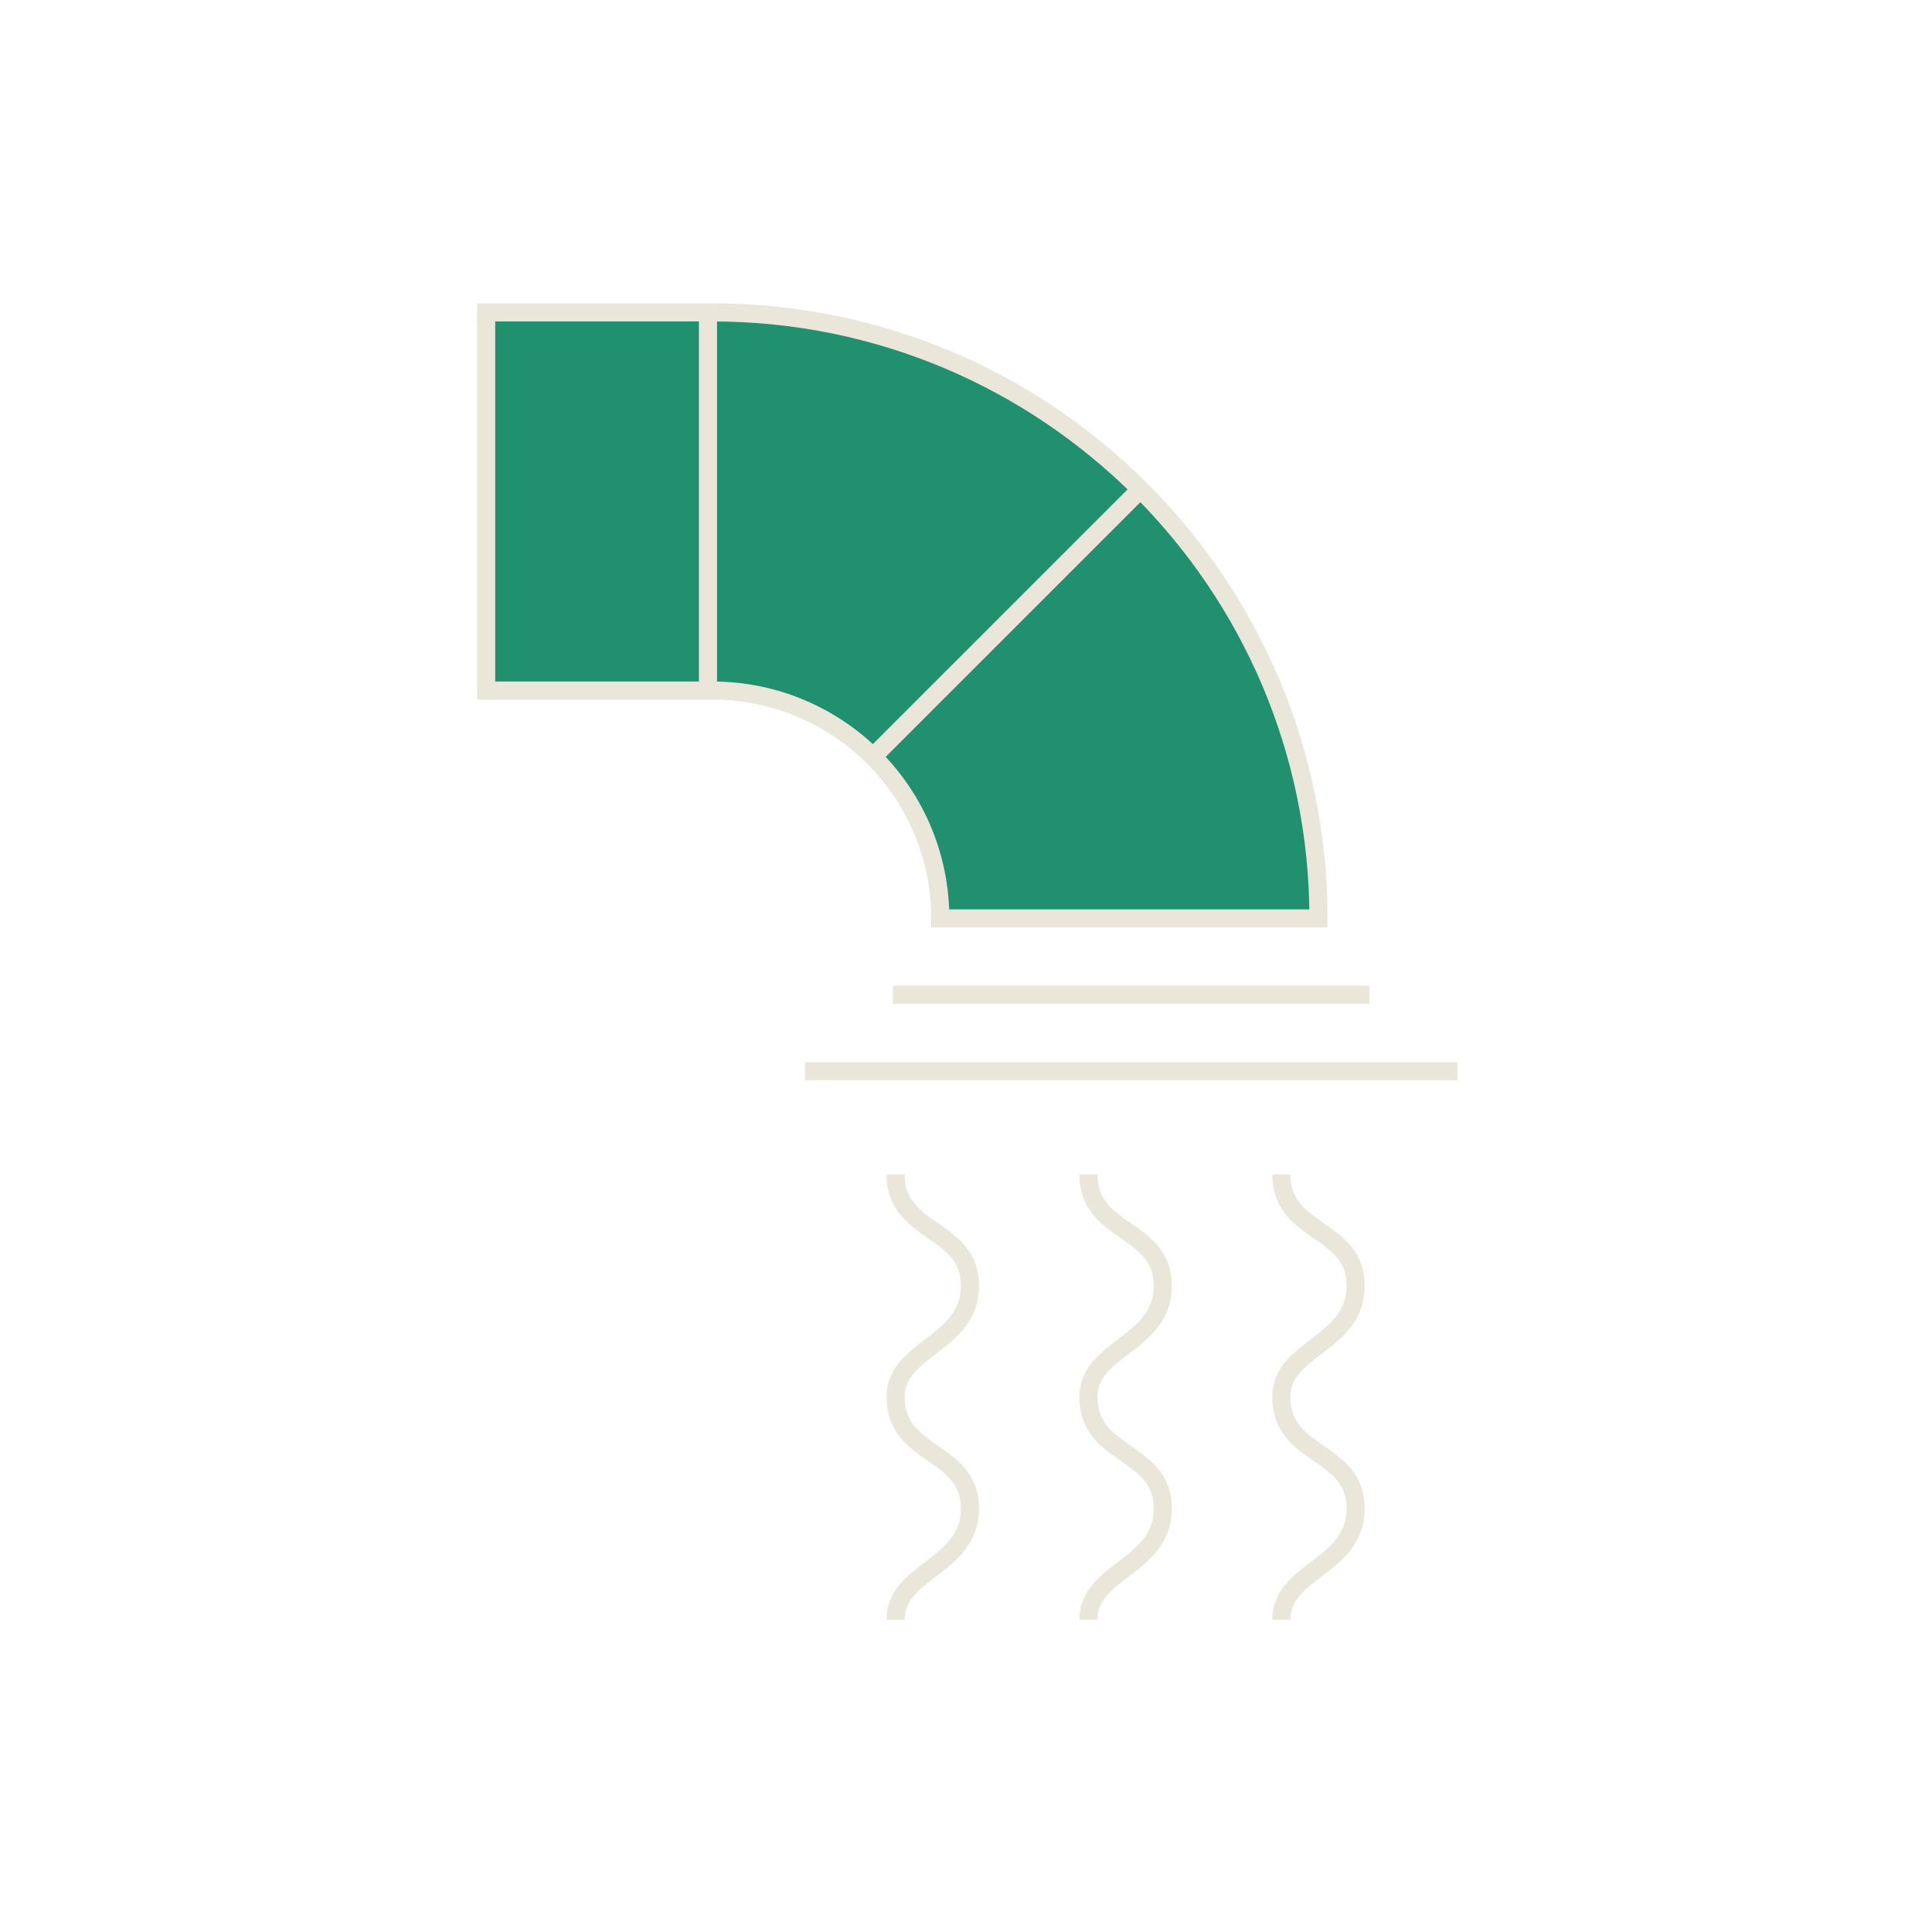
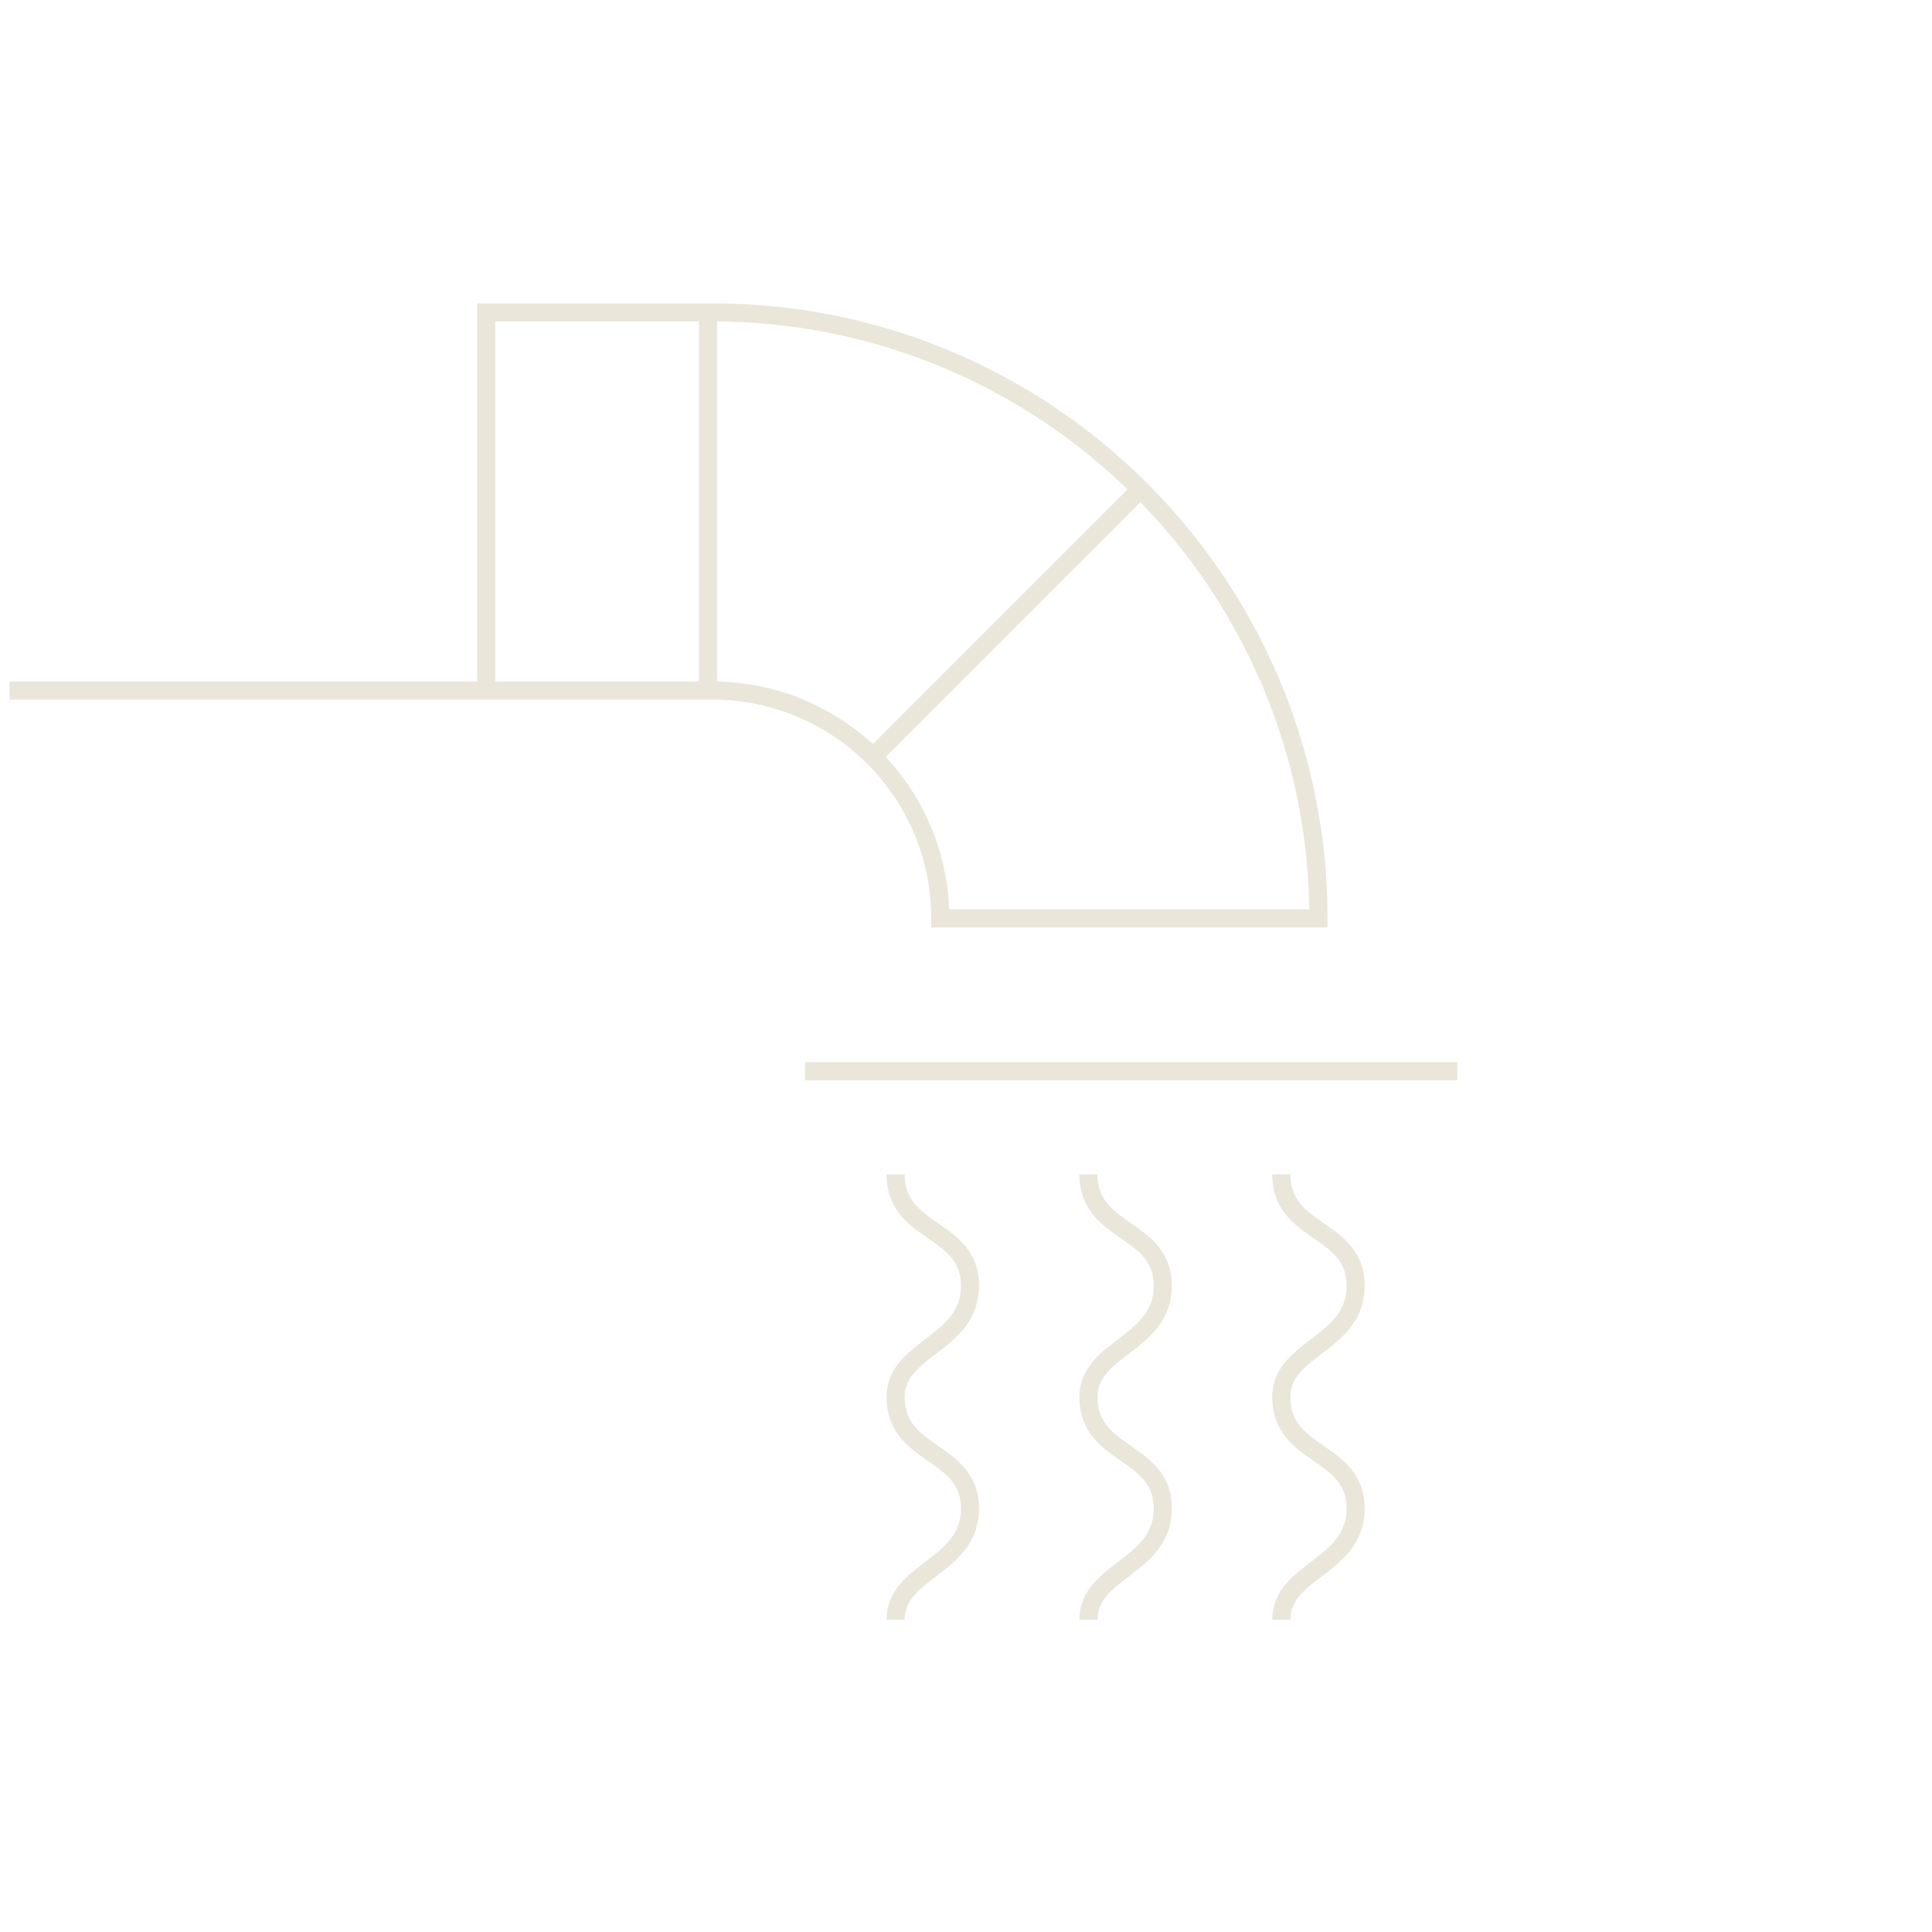
<svg xmlns="http://www.w3.org/2000/svg" id="Layer_1" version="1.1" viewBox="0 0 160 160">
  <defs>
    <style>
      .st0 {
        fill: #20906e;
      }

      .st1 {
        fill: none;
        stroke: #eae6da;
        stroke-miterlimit: 10;
        stroke-width: 1.5px;
      }
    </style>
  </defs>
-   <path class="st0" d="M40.26,26.55v30.41s18.8-.33,23.87.94c5.07,1.27,14.38,6.75,13.11,18.07h31.68s0-53.22-58.29-49.42c-6.34-.19-11.32,0-11.32,0" />
-   <path class="st1" d="M74.17,115.7c0,4.99,6.16,4.34,6.16,9.22s-6.16,5.1-6.16,9.22M74.17,97.26c0,4.99,6.16,4.34,6.16,9.22s-6.16,5.1-6.16,9.22M90.14,115.7c0,4.99,6.16,4.34,6.16,9.22s-6.16,5.1-6.16,9.22M90.14,97.26c0,4.99,6.16,4.34,6.16,9.22s-6.16,5.1-6.16,9.22M106.11,115.7c0,4.99,6.16,4.34,6.16,9.22M112.27,124.92c0,4.88-6.16,5.1-6.16,9.22M106.11,97.26c0,4.99,6.16,4.34,6.16,9.22s-6.16,5.1-6.16,9.22M72.22,62.75l22.27-22.27M58.63,57.39v-31.5M40.26,57.19h18.74c10.42,0,18.87,8.45,18.87,18.87h31.32c0-27.72-22.47-50.19-50.19-50.19h-18.74v31.32ZM113.41,82.38h-39.47M120.69,88.71h-54.02" />
+   <path class="st1" d="M74.17,115.7c0,4.99,6.16,4.34,6.16,9.22s-6.16,5.1-6.16,9.22M74.17,97.26c0,4.99,6.16,4.34,6.16,9.22s-6.16,5.1-6.16,9.22M90.14,115.7c0,4.99,6.16,4.34,6.16,9.22s-6.16,5.1-6.16,9.22M90.14,97.26c0,4.99,6.16,4.34,6.16,9.22s-6.16,5.1-6.16,9.22M106.11,115.7c0,4.99,6.16,4.34,6.16,9.22M112.27,124.92c0,4.88-6.16,5.1-6.16,9.22M106.11,97.26c0,4.99,6.16,4.34,6.16,9.22s-6.16,5.1-6.16,9.22M72.22,62.75l22.27-22.27M58.63,57.39v-31.5M40.26,57.19h18.74c10.42,0,18.87,8.45,18.87,18.87h31.32c0-27.72-22.47-50.19-50.19-50.19h-18.74v31.32Zh-39.47M120.69,88.71h-54.02" />
</svg>